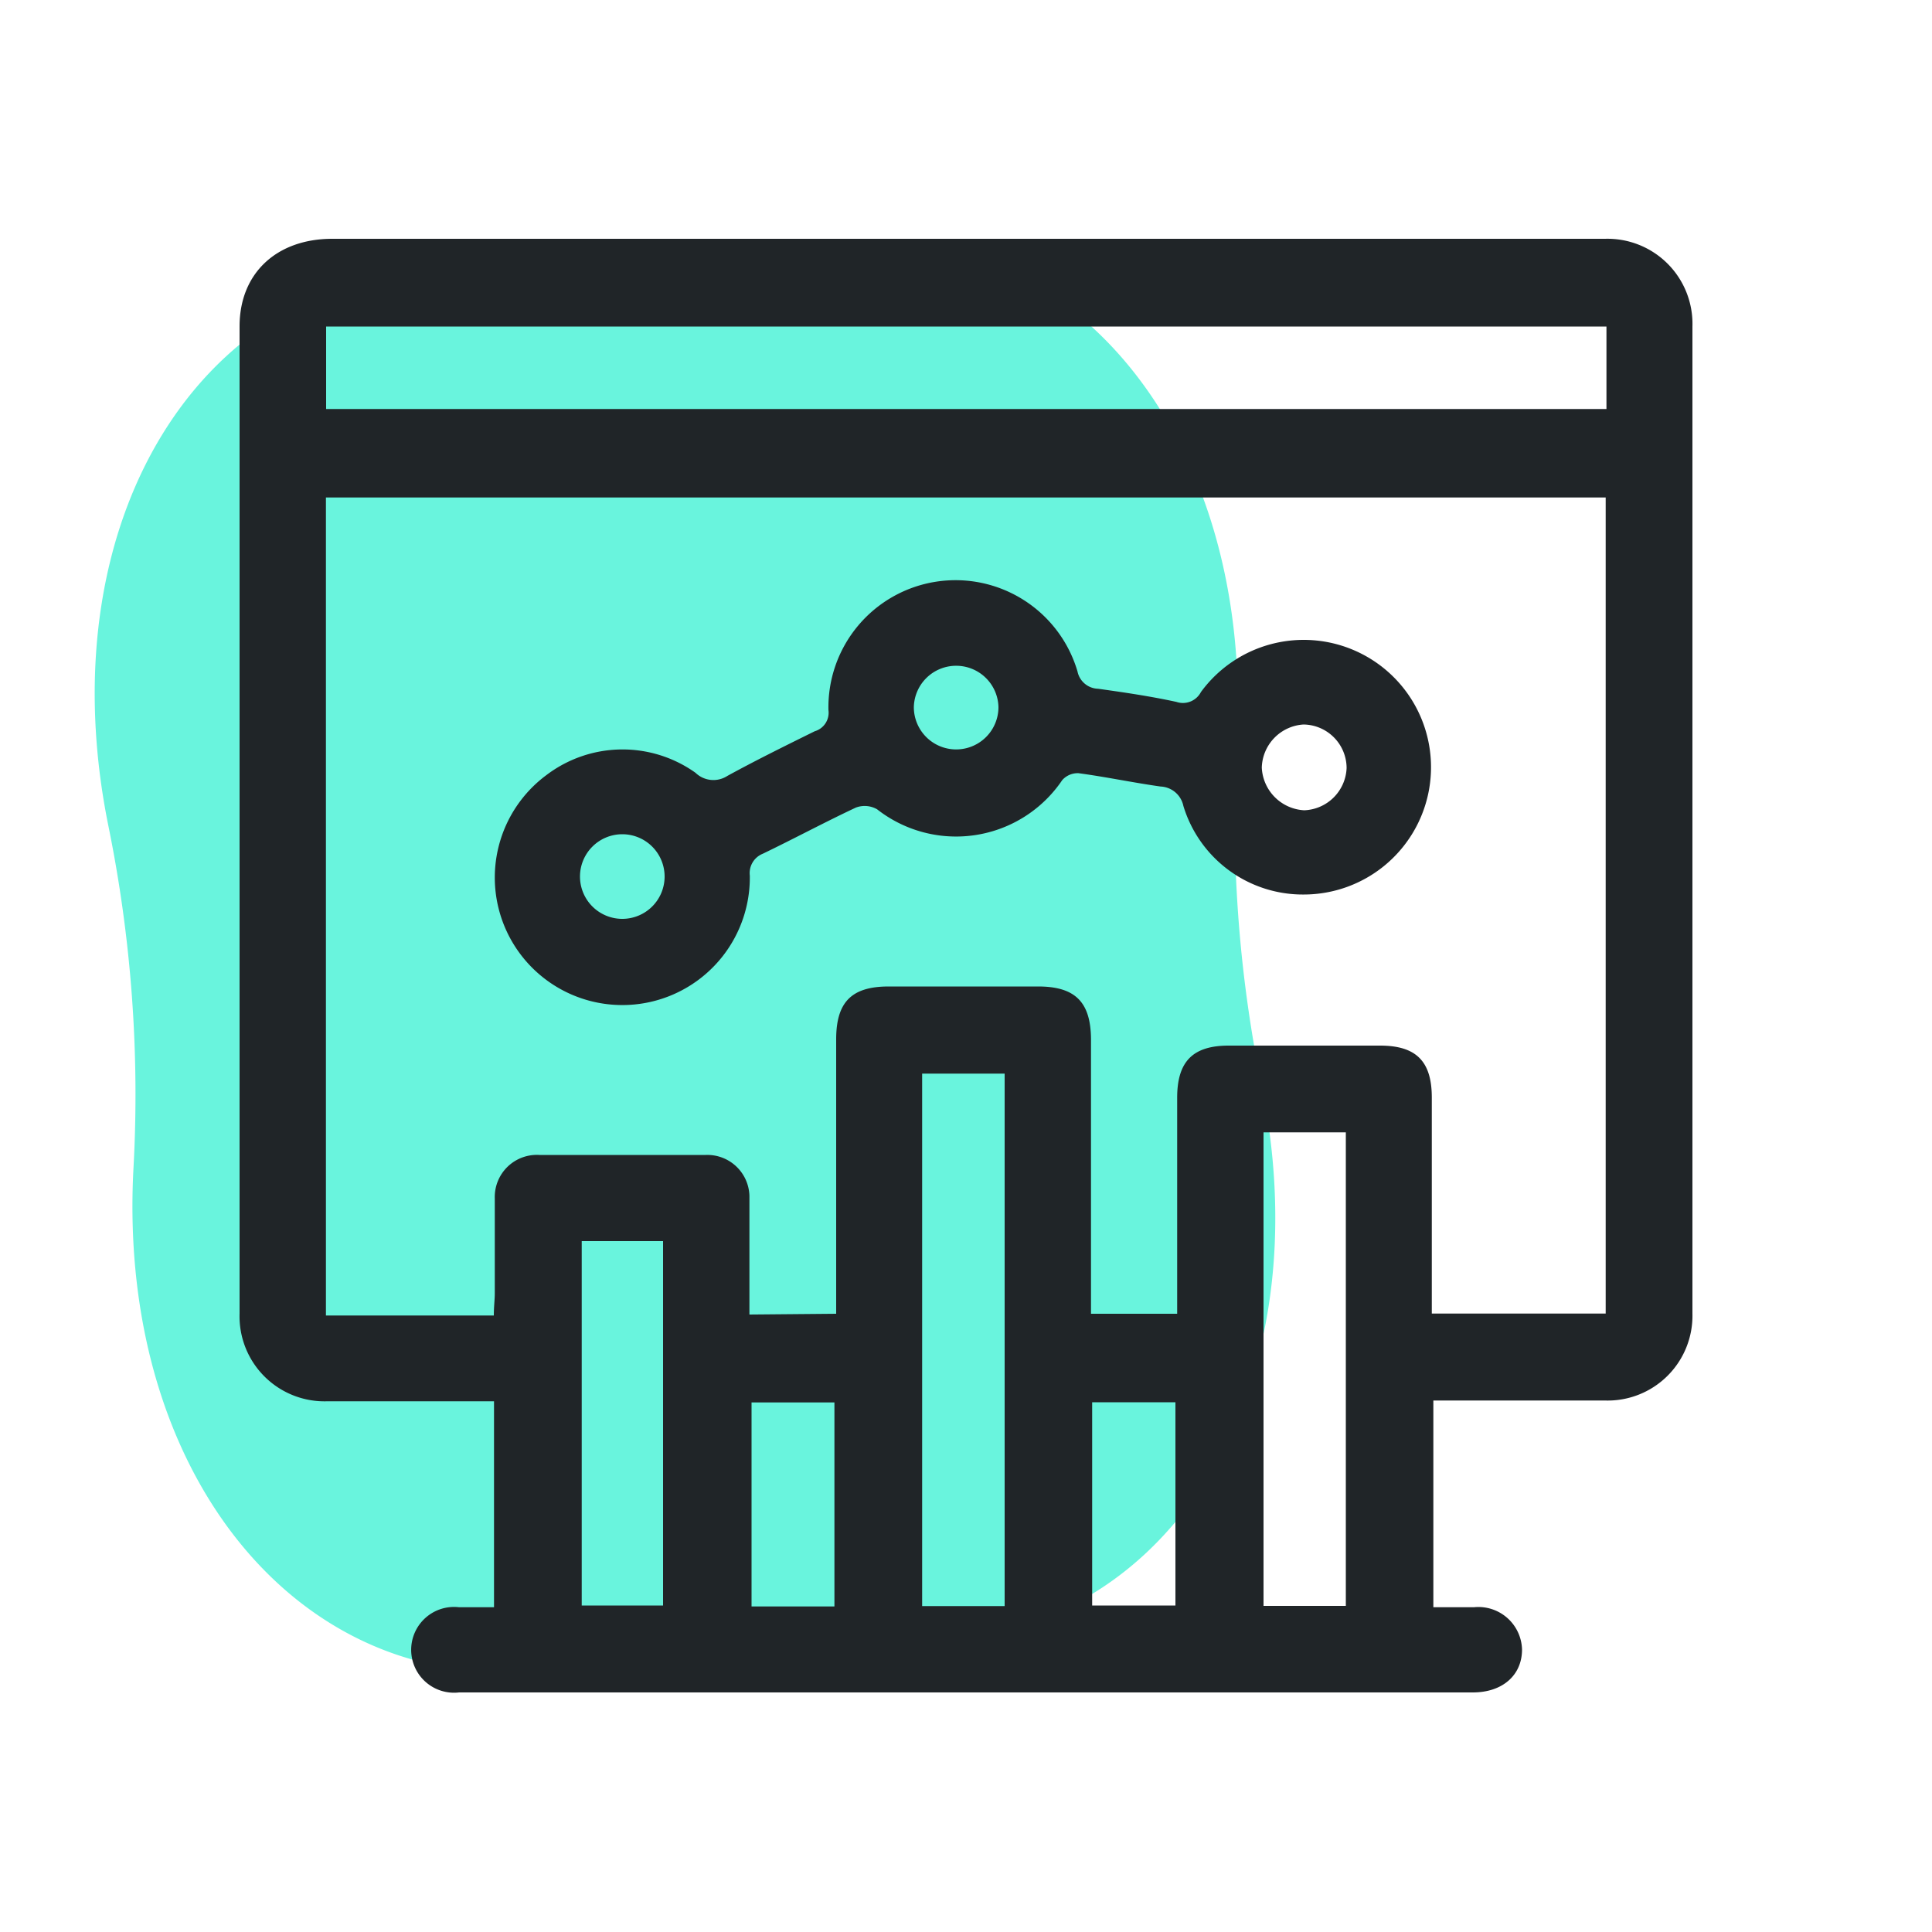
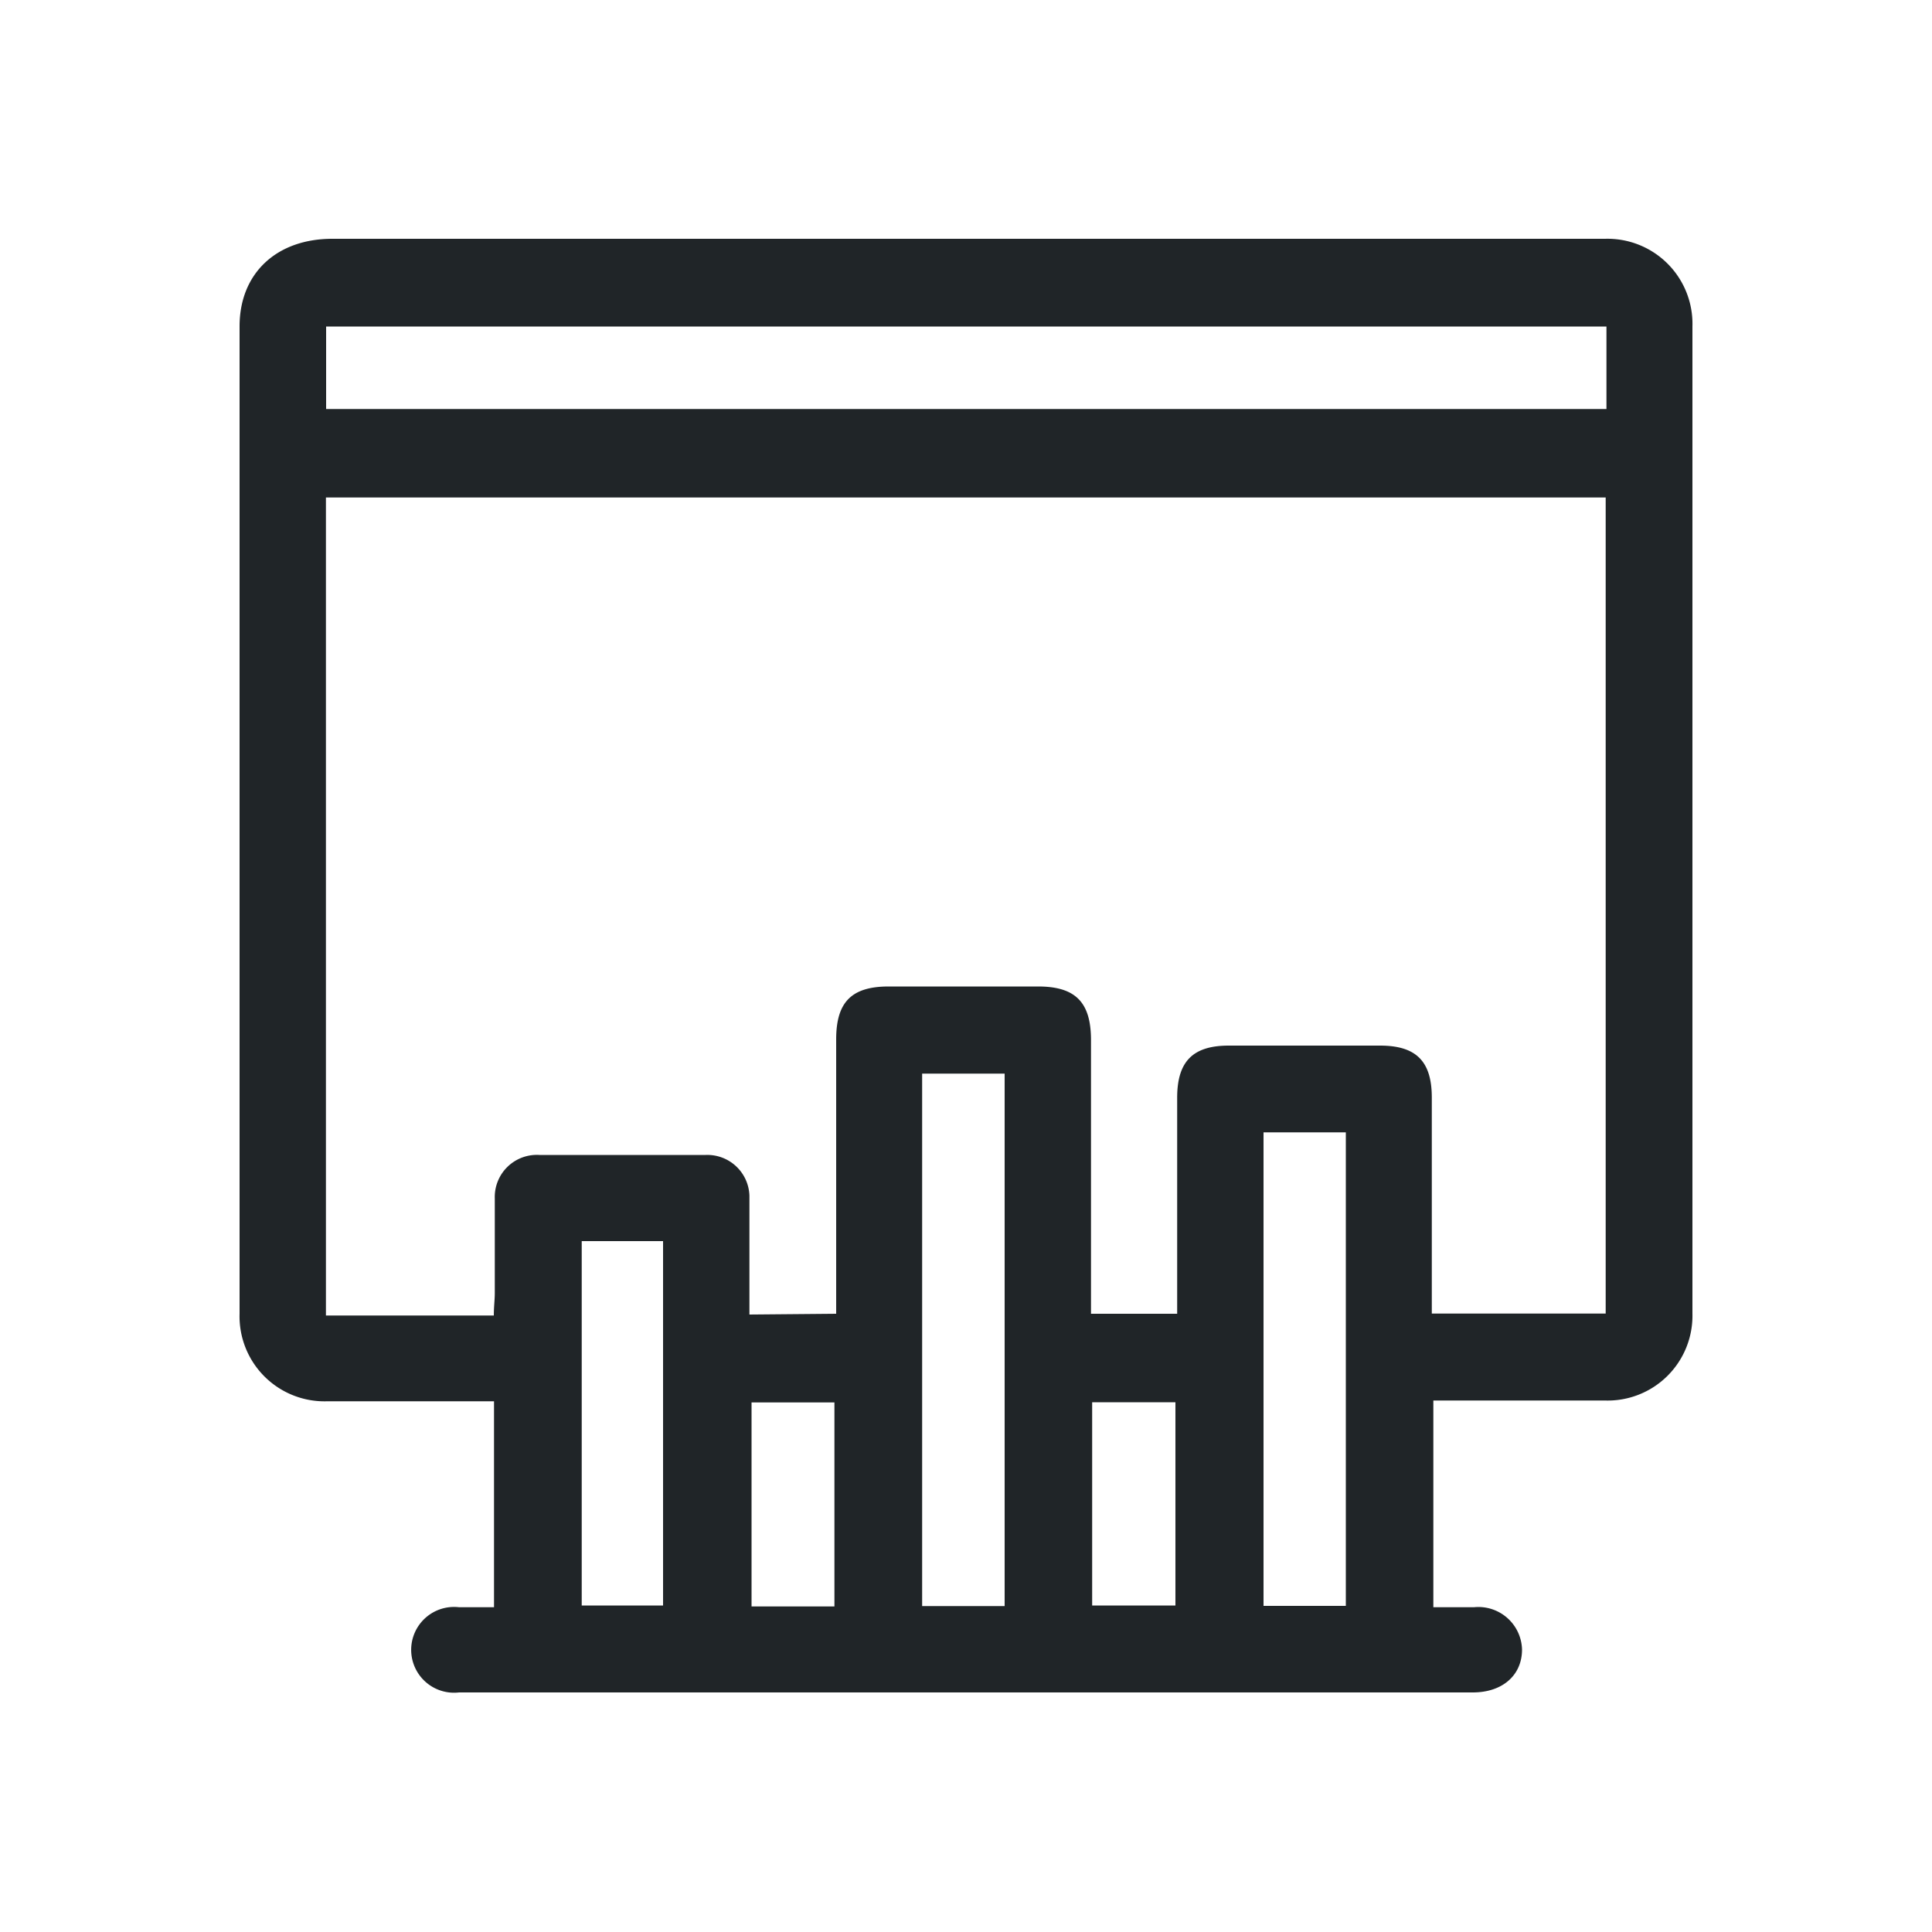
<svg xmlns="http://www.w3.org/2000/svg" id="Layer_1" data-name="Layer 1" viewBox="0 0 100 100">
  <defs>
    <style>.cls-1{fill:#69f4dd;}.cls-2{fill:#202528;}</style>
  </defs>
-   <path class="cls-1" d="M65.3,56.18c3.32,16.37-5.37,29.45-18.72,28.73a67.64,67.64,0,0,0-17,1.24C16.49,88.8,6,77.12,6.91,60.44a69.59,69.59,0,0,0-1.3-17.69C2.29,26.38,11,13.3,24.33,14a67.75,67.75,0,0,0,17-1.24c13.1-2.65,23.6,9,22.69,25.71A69.13,69.13,0,0,0,65.3,56.18Z" />
  <path class="cls-2" d="M25.57,83.19V72.53H24.49c-2.52,0-5,0-7.54,0A4.4,4.4,0,0,1,12.4,68q0-25.56,0-51.11c0-2.75,1.92-4.53,4.8-4.53H83.08a4.4,4.4,0,0,1,4.52,4.53q0,25.55,0,51.1a4.39,4.39,0,0,1-4.54,4.5c-2.93,0-5.87,0-8.87,0V83.19h2.1a2.26,2.26,0,0,1,2.49,2.19c0,1.32-1,2.22-2.55,2.22q-26.23,0-52.47,0a2.22,2.22,0,1,1,0-4.41ZM43.28,68v-1.2c0-4.34,0-8.68,0-13,0-1.93.79-2.74,2.72-2.74h7.73c1.93,0,2.73.81,2.74,2.74V68h4.46V66.9c0-3.36,0-6.72,0-10.08,0-1.88.81-2.7,2.67-2.7h7.83c1.87,0,2.68.81,2.68,2.69,0,3.39,0,6.78,0,10.18v1h9V25.75H16.87V68.09h8.69c0-.46.05-.81.05-1.16,0-1.63,0-3.27,0-4.9a2.18,2.18,0,0,1,2.31-2.25q4.3,0,8.61,0a2.18,2.18,0,0,1,2.26,2.11c0,.46,0,.92,0,1.37,0,1.59,0,3.18,0,4.78ZM83.15,16.9H16.88v4.27H83.15ZM52,83.13V55.57H47.73V83.13Zm13.4-24.52V83.12h4.26V58.61ZM30.11,64.24V83.1h4.21V64.24Zm26.42,8.34V83.1h4.31V72.58ZM43.19,83.15V72.59H38.9V83.15Z" />
-   <path class="cls-2" d="M67.5,46.3a6.46,6.46,0,0,1-6.25-4.59,1.26,1.26,0,0,0-1.18-1c-1.42-.2-2.83-.5-4.25-.69a1.07,1.07,0,0,0-.84.36,6.63,6.63,0,0,1-9.58,1.51,1.29,1.29,0,0,0-1.1-.09c-1.62.76-3.2,1.61-4.82,2.39a1.08,1.08,0,0,0-.67,1.13,6.6,6.6,0,1,1-10.53-5.2A6.51,6.51,0,0,1,36,40a1.33,1.33,0,0,0,1.65.16c1.48-.81,3-1.56,4.52-2.31a1,1,0,0,0,.71-1.1,6.58,6.58,0,0,1,12.89-2,1.12,1.12,0,0,0,1.07.9c1.36.19,2.72.39,4.05.68a1.05,1.05,0,0,0,1.27-.51A6.59,6.59,0,1,1,67.5,46.3Zm0-4.36a2.28,2.28,0,0,0,2.2-2.19,2.26,2.26,0,0,0-2.23-2.25,2.3,2.3,0,0,0-2.16,2.23A2.32,2.32,0,0,0,67.51,41.94Zm-18-7.48a2.19,2.19,0,0,0-2.2,2.14,2.19,2.19,0,1,0,4.38,0A2.19,2.19,0,0,0,49.5,34.46ZM34.4,45.4a2.19,2.19,0,1,0-2.18,2.16A2.19,2.19,0,0,0,34.4,45.4Z" />
</svg>